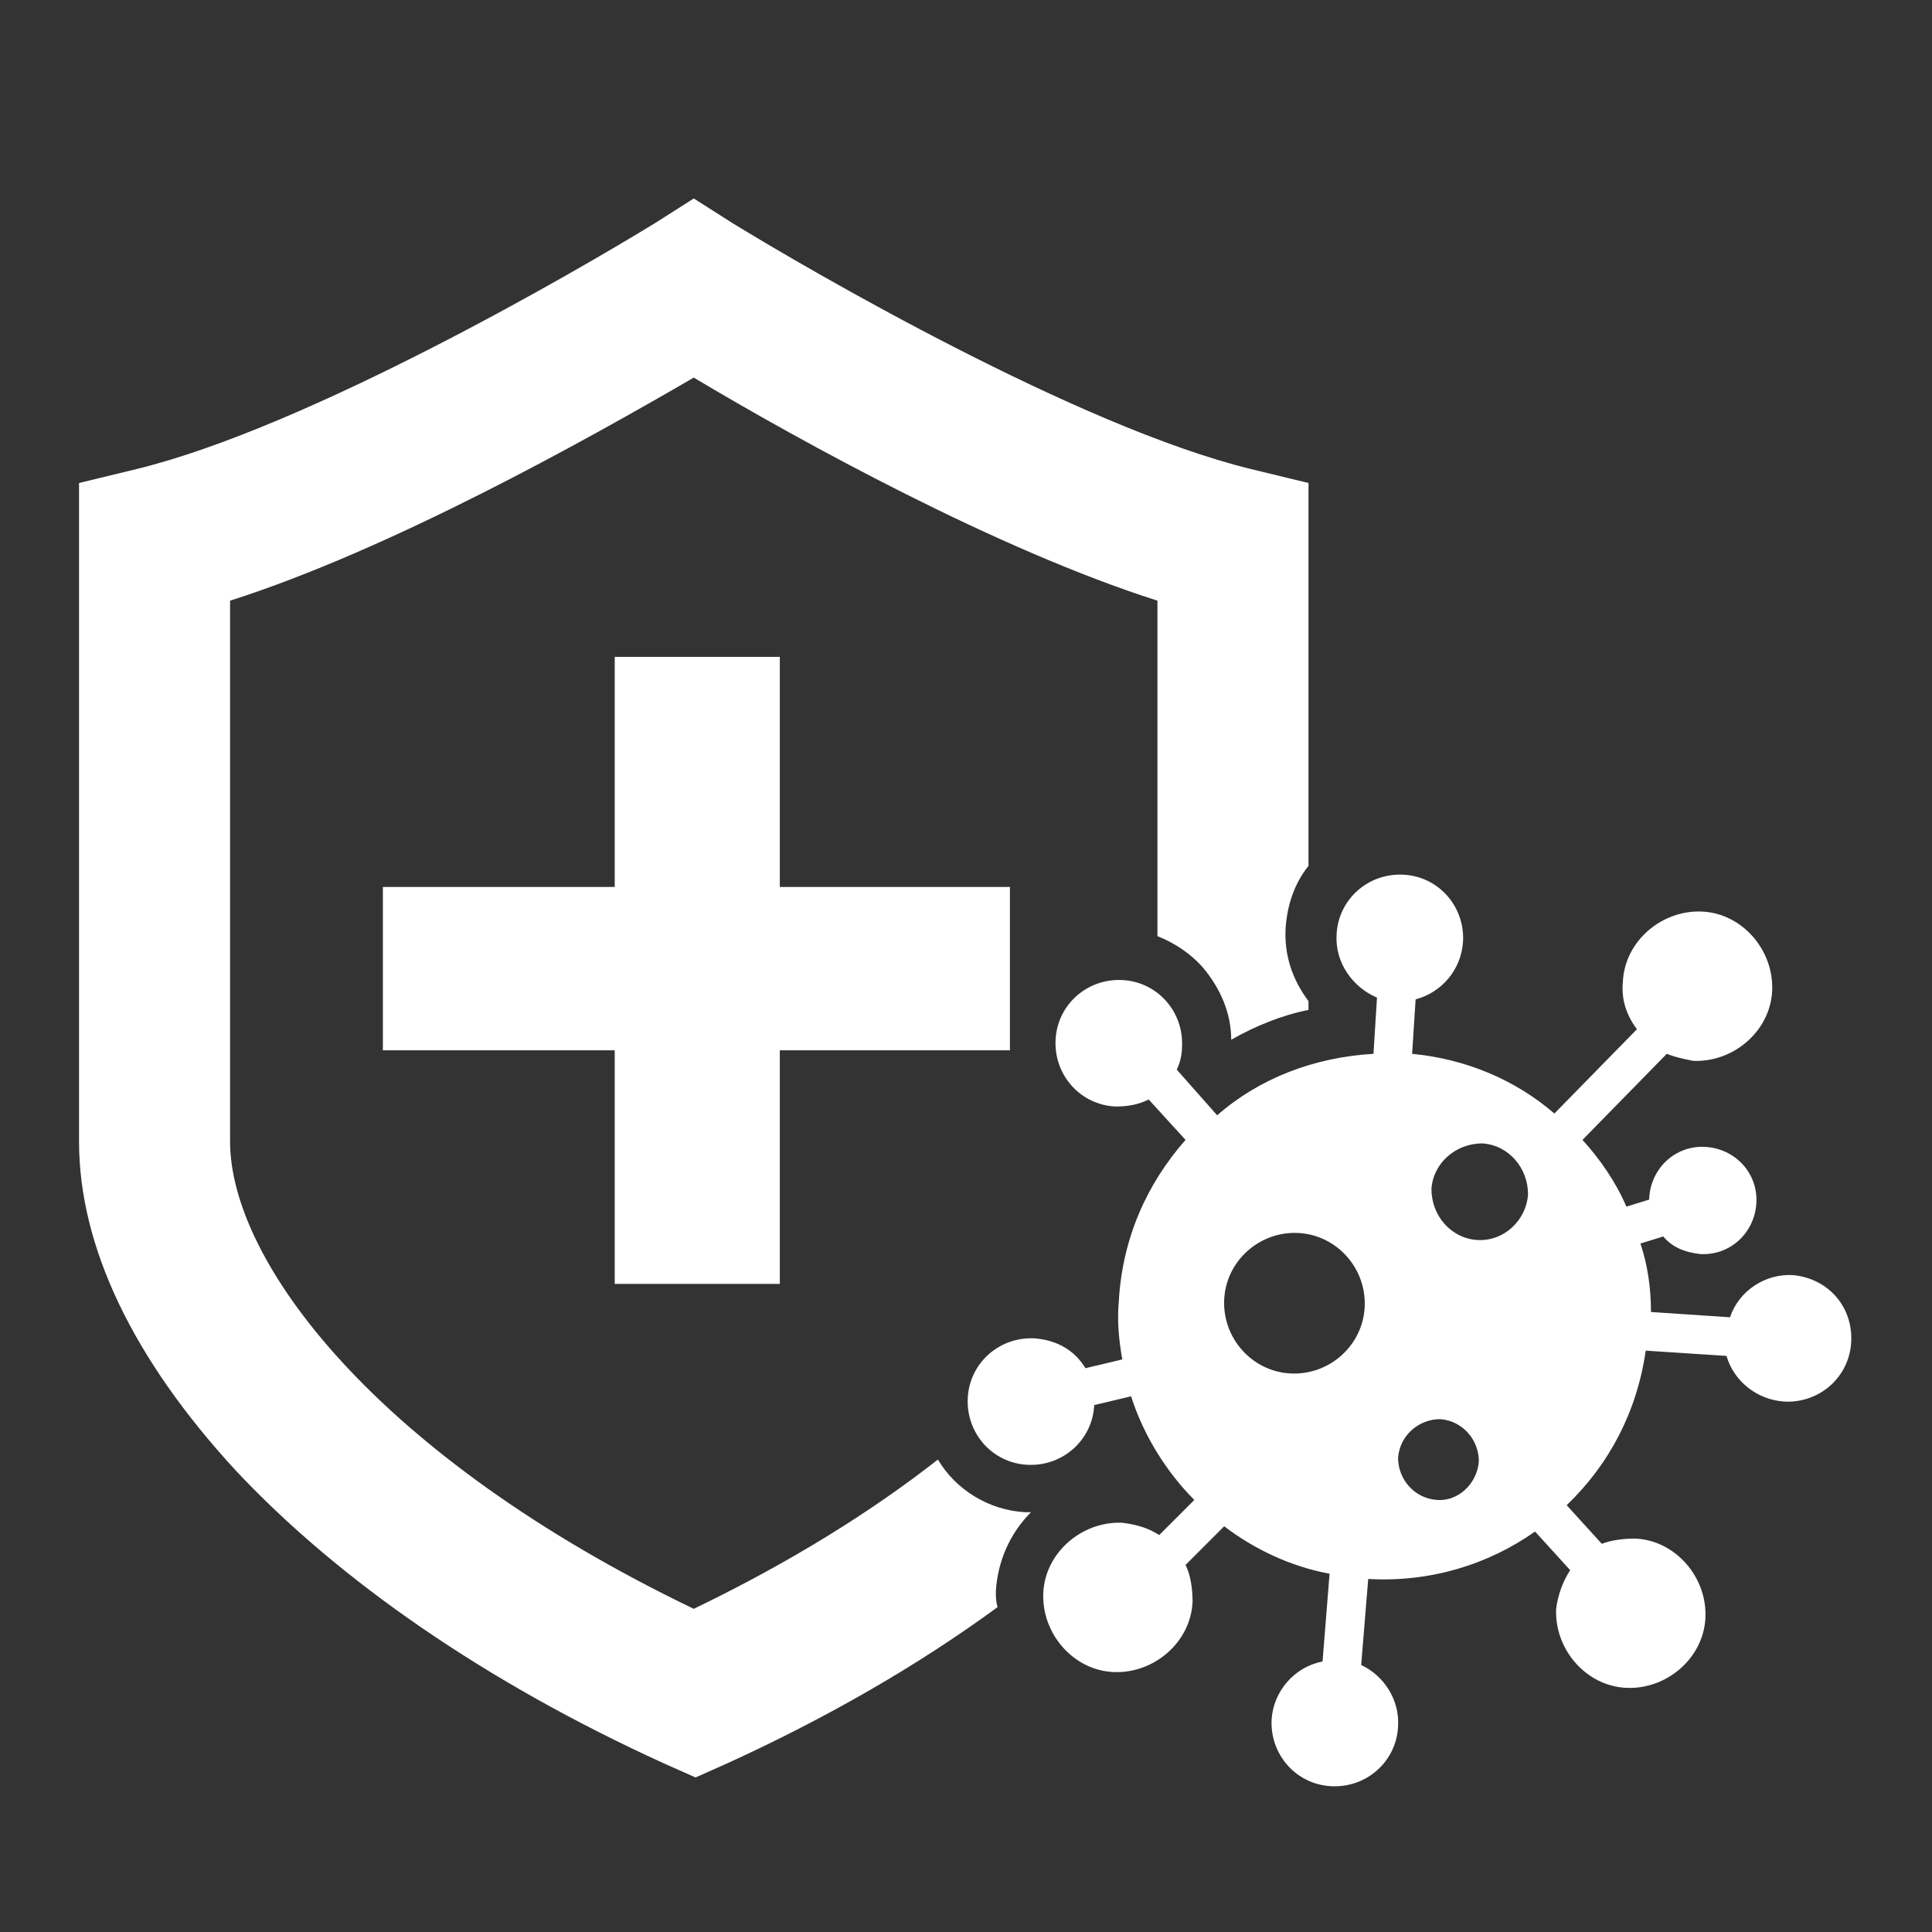
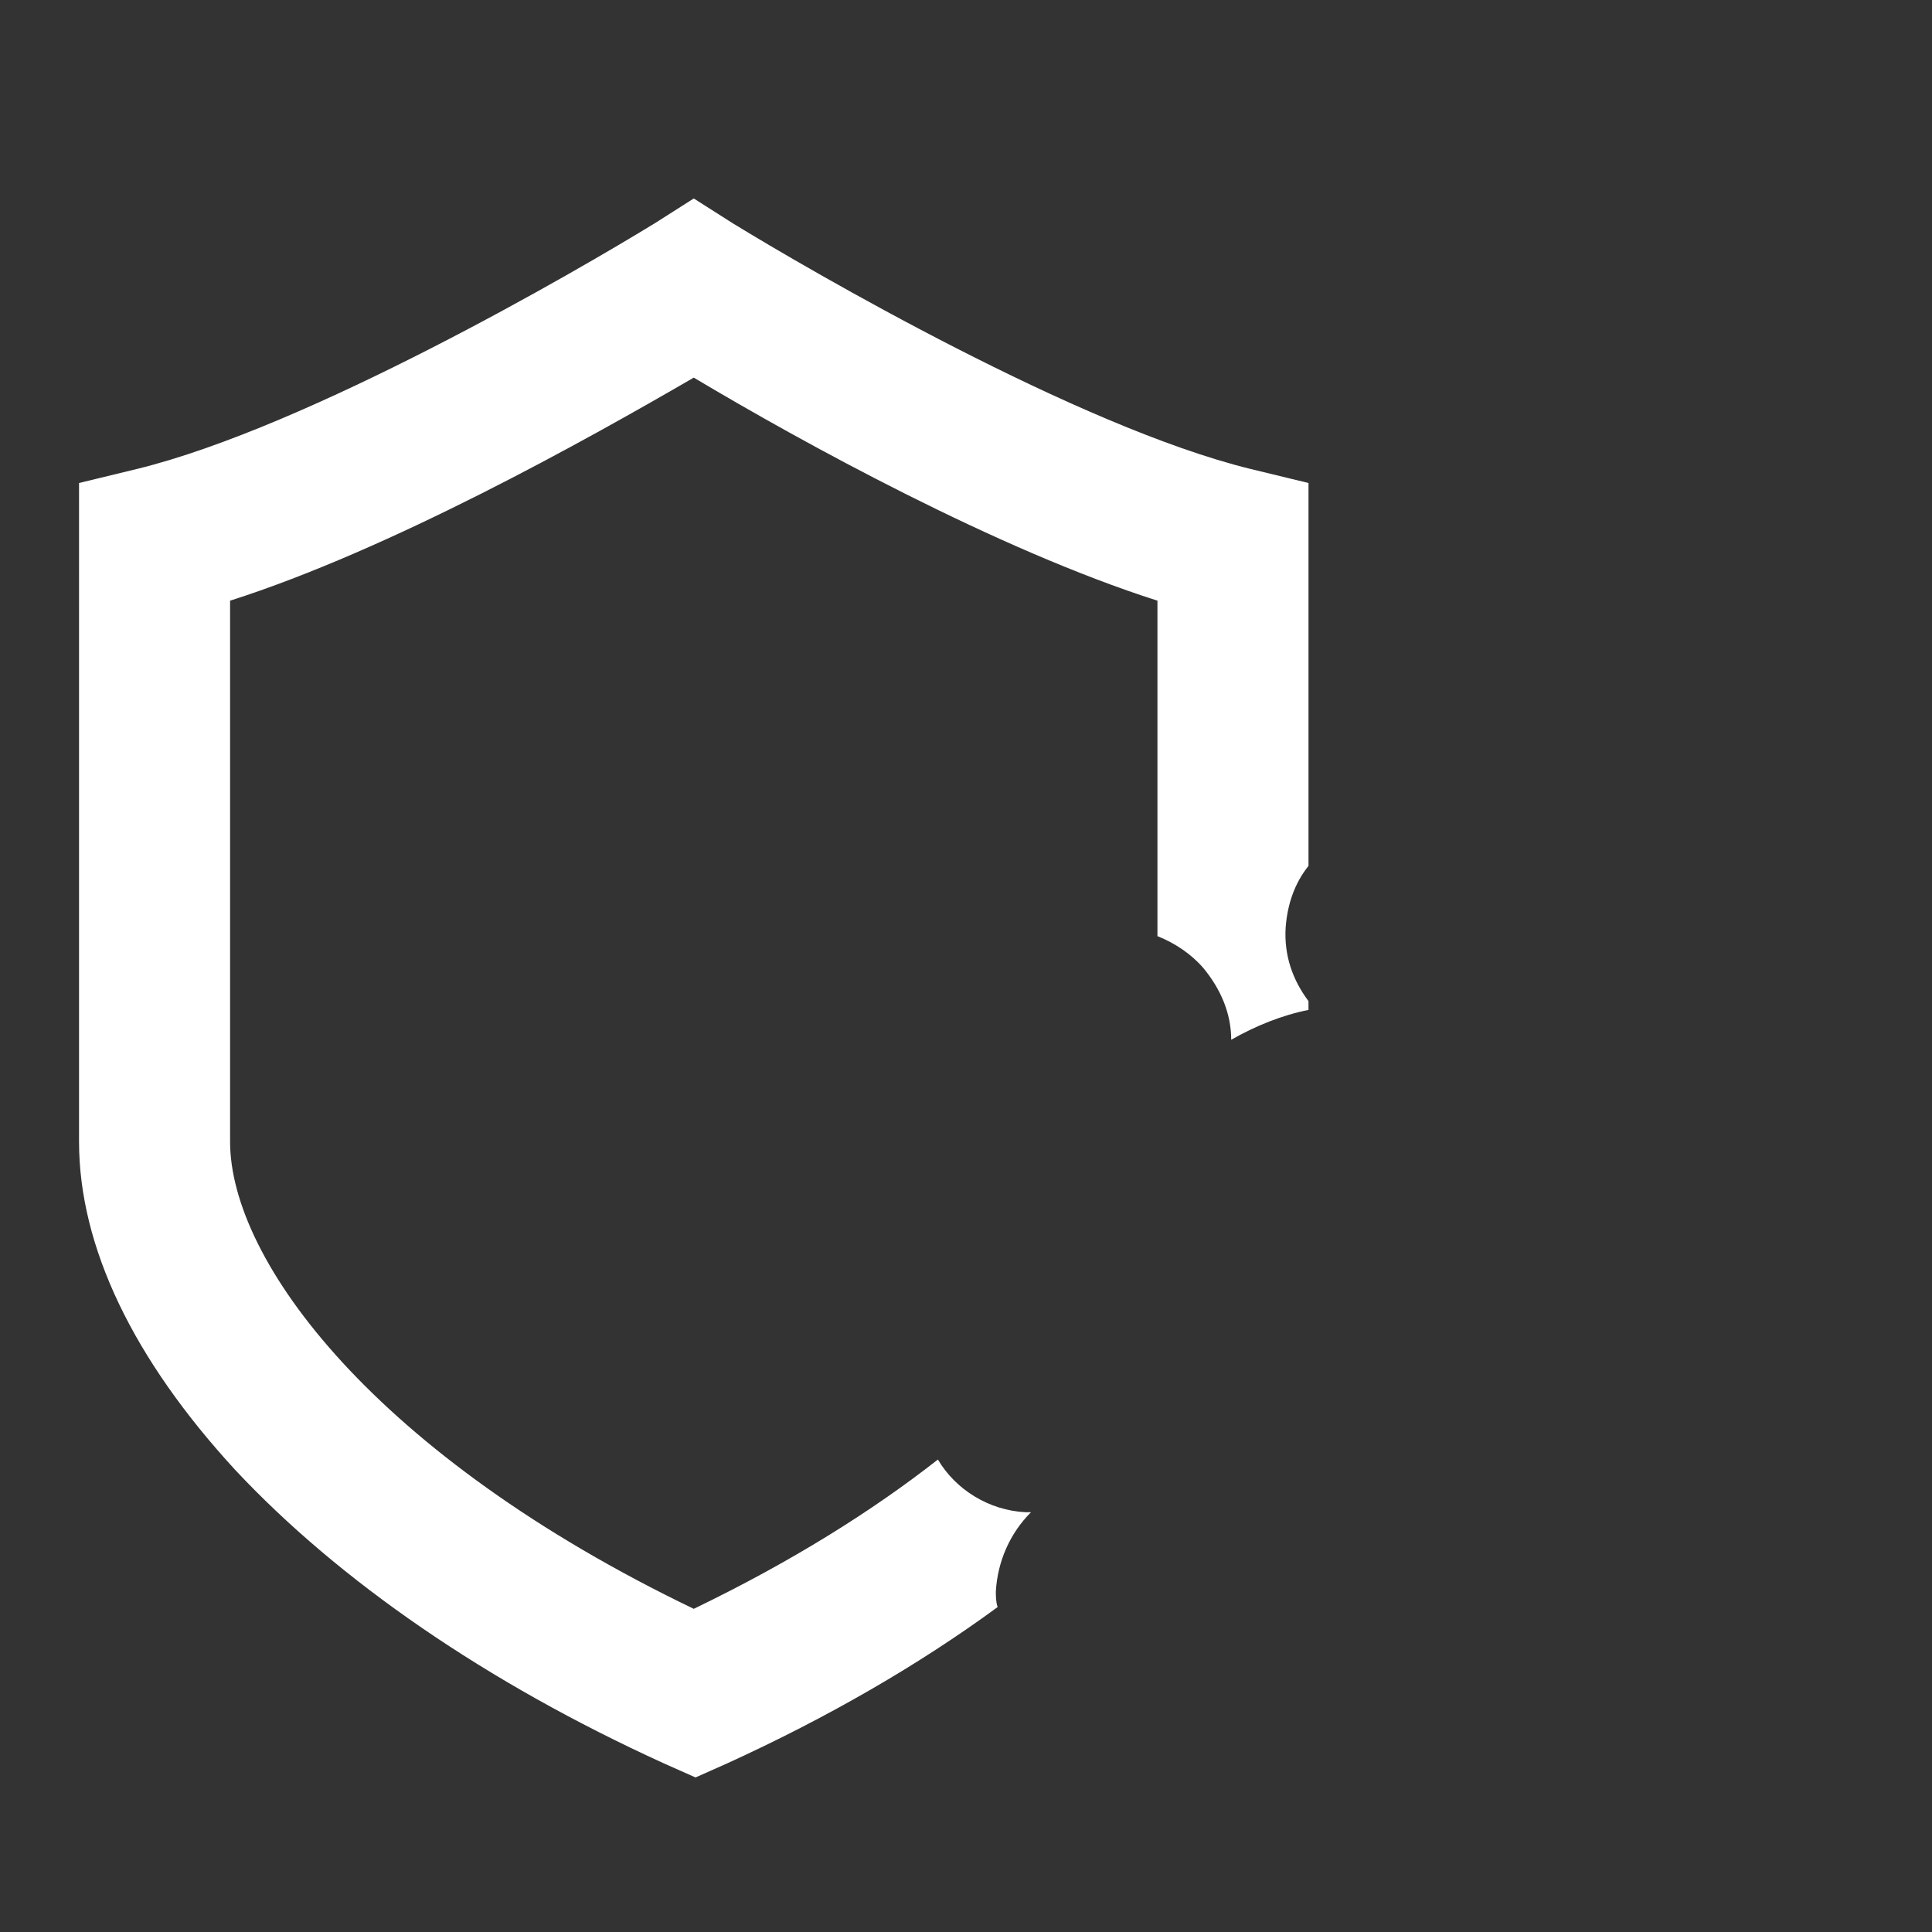
<svg xmlns="http://www.w3.org/2000/svg" version="1.1" id="Layer_1" x="0px" y="0px" viewBox="0 0 110 110" style="enable-background:new 0 0 110 110;" xml:space="preserve">
  <rect x="0" y="0" width="110" height="110" fill="#333333" stroke="none" />
  <style type="text/css">
	.st0{fill:#FFFFFF;}
</style>
  <g>
-     <polygon class="st0" points="57.5,50.5 44.4,50.5 44.4,37.4 35,37.4 35,50.5 21.8,50.5 21.8,59.8 35,59.8 35,73.1 44.4,73.1    44.4,59.8 57.5,59.8  " />
    <g>
      <path class="st0" d="M56.7,90.6c0.1-1.7,0.8-3.3,2-4.5c-0.1,0-0.2,0-0.3,0c-2.1-0.1-4-1.3-5-3c-3.7,2.9-8.3,5.8-13.9,8.5    C21.4,82.9,13.1,71.8,13.1,65V34.2c9.1-2.9,20.2-9.1,26.4-12.7c6.2,3.7,17.3,9.8,26.4,12.7v19.1c1,0.4,1.9,1,2.6,1.8    c1,1.2,1.6,2.6,1.6,4.1c1.4-0.8,2.9-1.4,4.4-1.7V57c-0.9-1.2-1.4-2.6-1.3-4.2c0.1-1.3,0.5-2.5,1.3-3.5V27.5l-3.3-0.8    c-9.8-2.4-25.1-11.3-29.5-14l-2.2-1.4l-2.2,1.4c-4.4,2.7-19.7,11.6-29.5,14l-3.3,0.8V65c0,6,3.1,12.4,8.9,18.7    c5.9,6.3,14.3,12.1,24.4,16.7l1.8,0.8l1.8-0.8c5.7-2.6,10.9-5.6,15.4-8.9C56.7,91.2,56.7,90.9,56.7,90.6z" />
-       <path class="st0" d="M63.5,84C63.5,84,63.5,84,63.5,84C63.5,84,63.5,84,63.5,84C63.5,84,63.5,84,63.5,84z" />
    </g>
-     <path class="st0" d="M102.1,72.6c-1.6-0.1-3.1,0.9-3.6,2.4L94,74.7c0-1.4-0.2-2.7-0.6-3.9l1.3-0.4c0.5,0.6,1.2,0.9,2.1,1   c1.7,0.1,3.1-1.2,3.2-2.9c0.1-1.7-1.2-3.1-2.9-3.2s-3.1,1.2-3.2,2.9c0,0,0,0.1,0,0.1l-1.3,0.4c-0.6-1.4-1.5-2.7-2.5-3.8l4.8-4.9   c0.5,0.2,1,0.3,1.5,0.4c2.3,0.1,4.4-1.7,4.5-4c0.1-2.3-1.7-4.4-4-4.5c-2.3-0.1-4.4,1.7-4.5,4c-0.1,1,0.2,1.9,0.8,2.7l-4.7,4.8   c-2.2-1.9-5-3.1-8.1-3.4l0.2-3.1c1.5-0.4,2.6-1.7,2.7-3.3c0.1-2-1.4-3.7-3.4-3.8s-3.7,1.4-3.8,3.4c-0.1,1.6,0.9,3,2.3,3.6l-0.2,3.2   c-3.4,0.2-6.5,1.4-8.9,3.5L67,60.9c0.2-0.4,0.3-0.9,0.3-1.3c0.1-2-1.4-3.7-3.4-3.8s-3.7,1.4-3.8,3.4s1.4,3.7,3.4,3.8   c0.7,0,1.3-0.1,1.9-0.4l2.1,2.3c-2.2,2.5-3.6,5.6-3.8,9.2c-0.1,1.1,0,2.2,0.2,3.3l-2.1,0.5c-0.6-1-1.6-1.6-2.9-1.7   c-2-0.1-3.7,1.4-3.8,3.4s1.4,3.7,3.4,3.8c2,0.1,3.7-1.4,3.8-3.4l2.1-0.5c0.7,2.2,2,4.3,3.6,5.9l-2,2c-0.6-0.4-1.3-0.6-2.1-0.7   c-2.3-0.1-4.4,1.7-4.5,4s1.7,4.4,4,4.5c2.3,0.1,4.4-1.7,4.5-4c0-0.7-0.1-1.5-0.4-2.1l2.2-2.2c1.7,1.3,3.8,2.3,6,2.7l-0.4,5   c-1.6,0.3-2.8,1.7-2.9,3.3c-0.1,2,1.4,3.7,3.4,3.8s3.7-1.4,3.8-3.4c0.1-1.5-0.8-2.9-2.1-3.5l0.4-4.9c3.5,0.2,6.8-0.8,9.5-2.7l2,2.2   c-0.4,0.6-0.7,1.4-0.8,2.2c-0.1,2.3,1.7,4.4,4,4.5s4.4-1.7,4.5-4c0.1-2.3-1.7-4.4-4-4.5c-0.7,0-1.4,0.1-1.9,0.3l-2-2.2   c2.4-2.3,4-5.3,4.5-8.8l4.6,0.3c0.4,1.4,1.7,2.5,3.3,2.6c2,0.1,3.7-1.4,3.8-3.4S104.1,72.8,102.1,72.6z M73.5,78.2   c-2.2-0.1-3.9-2-3.8-4.2c0.1-2.2,2-3.9,4.2-3.8c2.2,0.1,3.9,2,3.8,4.2C77.6,76.6,75.7,78.3,73.5,78.2z M81.8,85.4   c-1.3-0.1-2.2-1.2-2.2-2.4c0.1-1.3,1.2-2.2,2.4-2.2c1.3,0.1,2.2,1.2,2.2,2.4C84.1,84.5,83,85.5,81.8,85.4z M84.1,70.6   c-1.5-0.1-2.6-1.4-2.6-2.9c0.1-1.5,1.4-2.6,2.9-2.6c1.5,0.1,2.6,1.4,2.6,2.9C86.9,69.5,85.6,70.7,84.1,70.6z" />
  </g>
</svg>